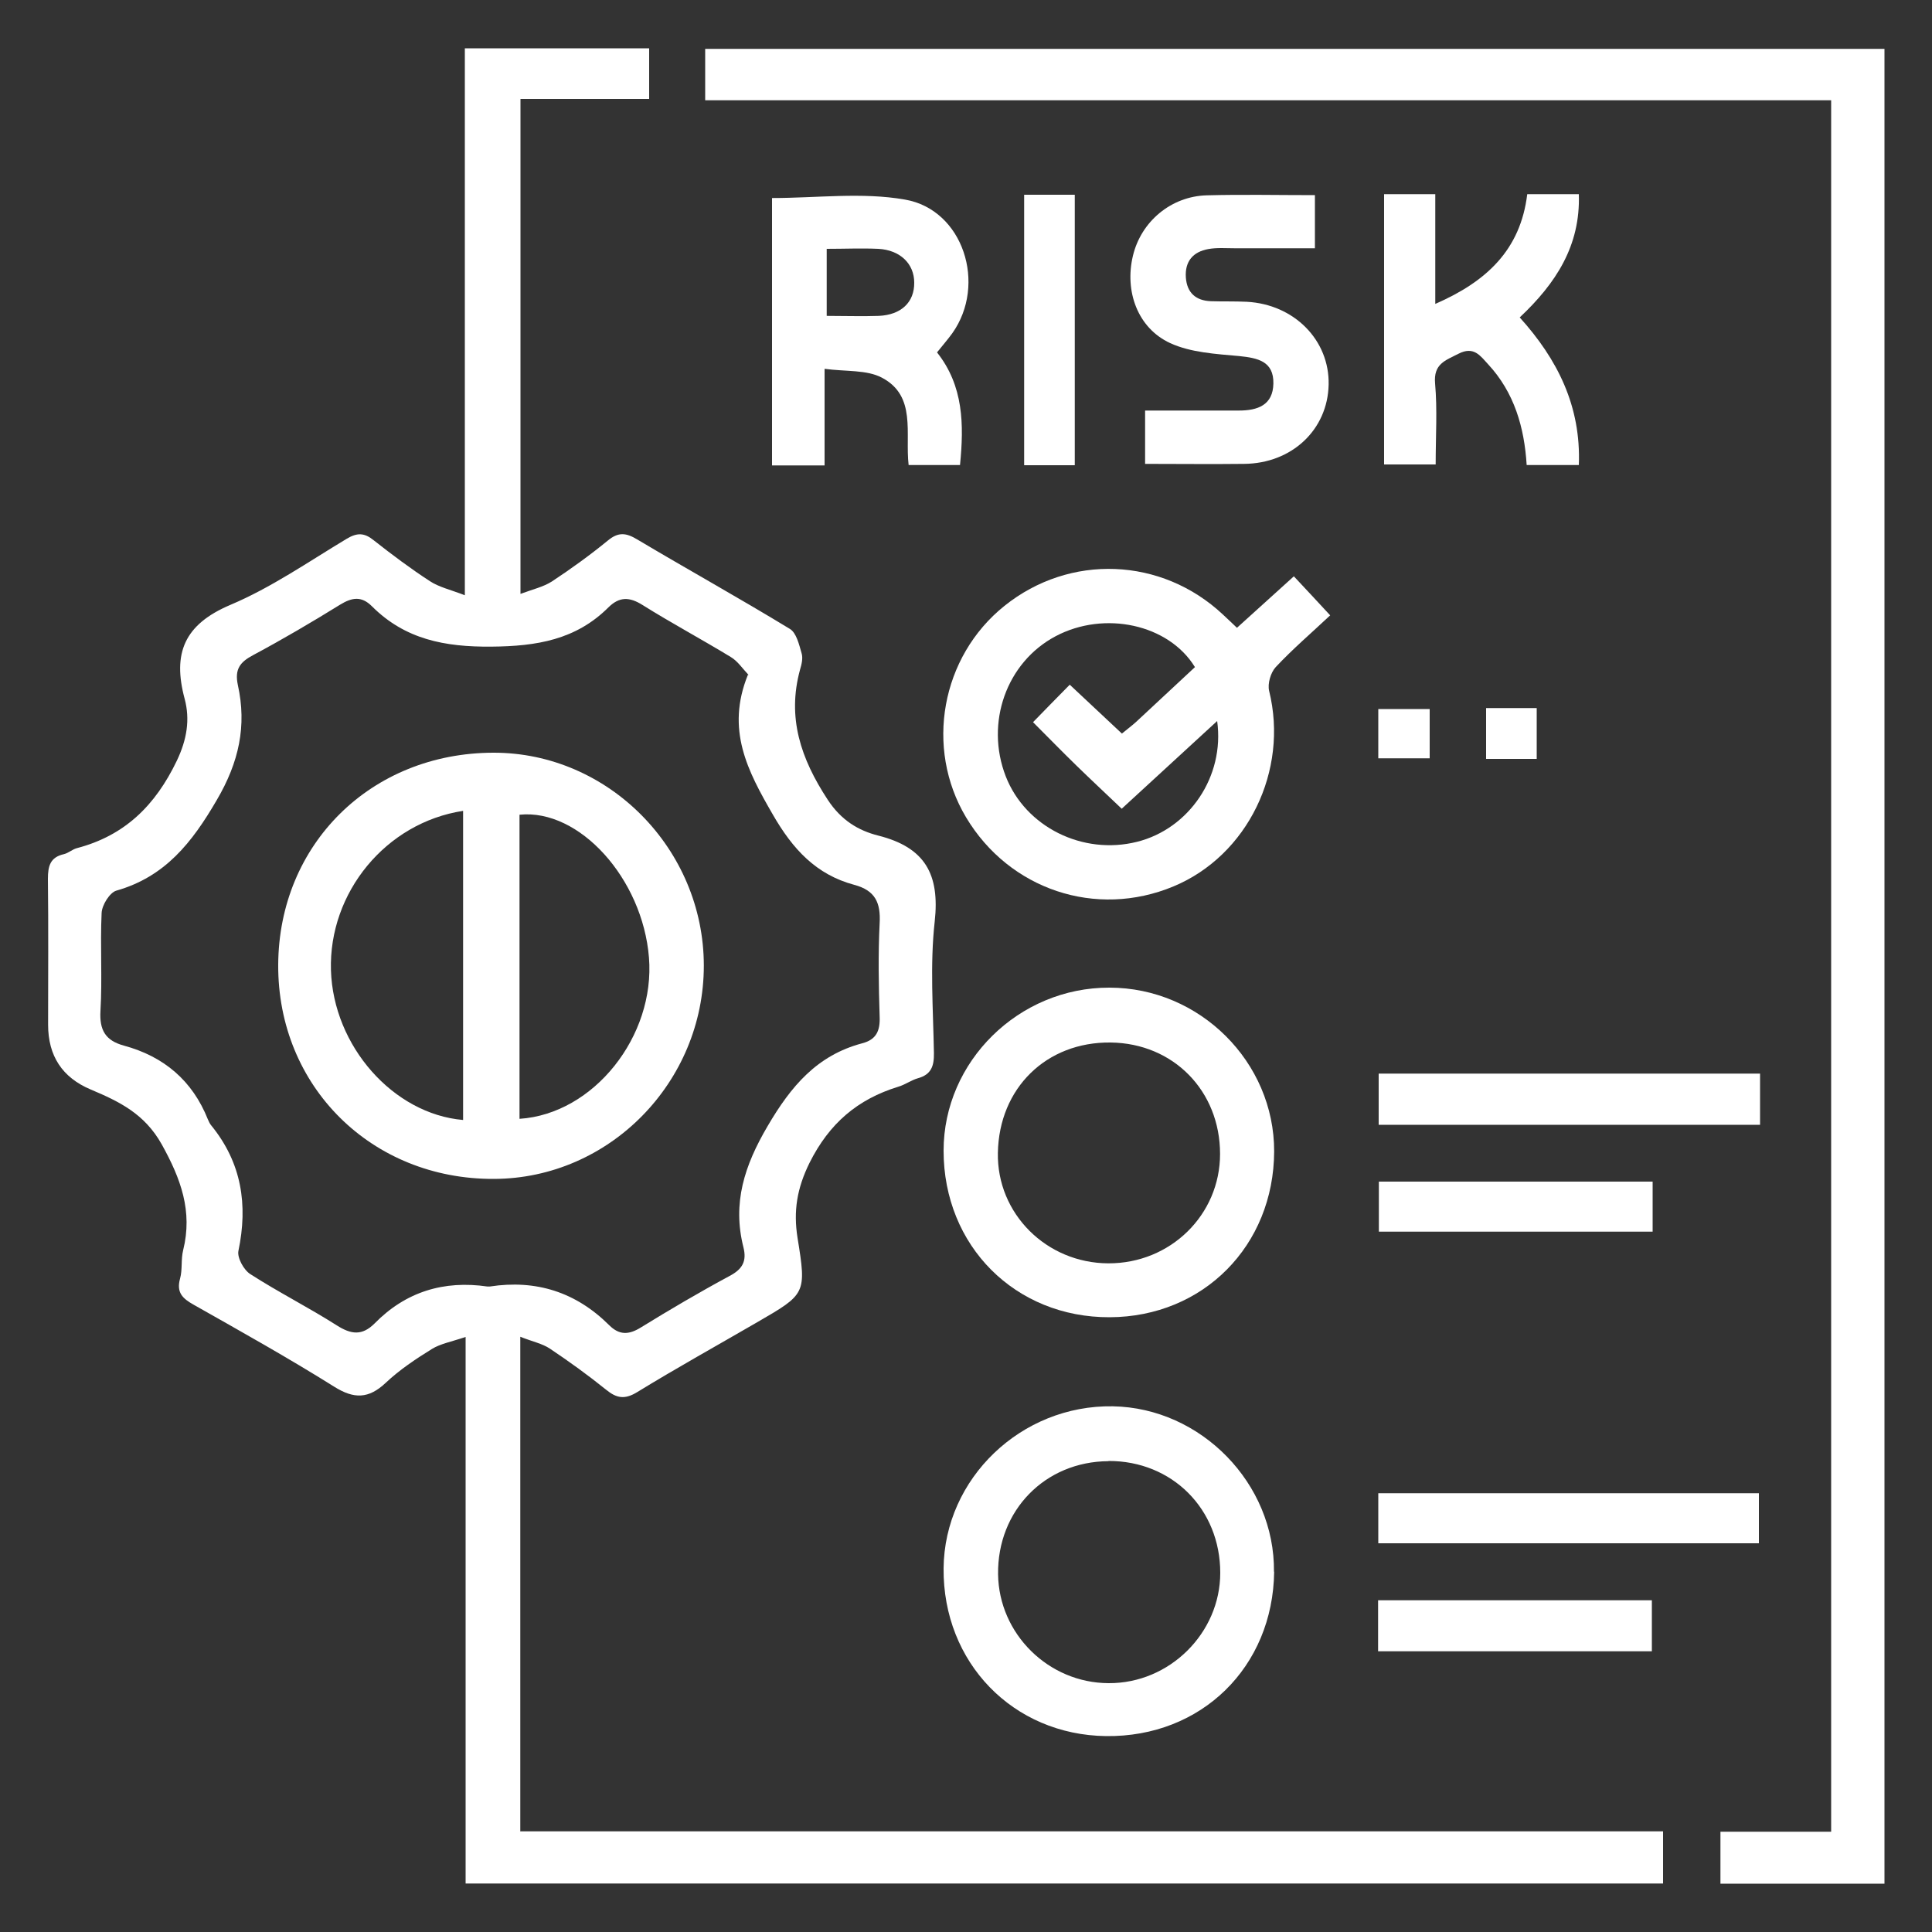
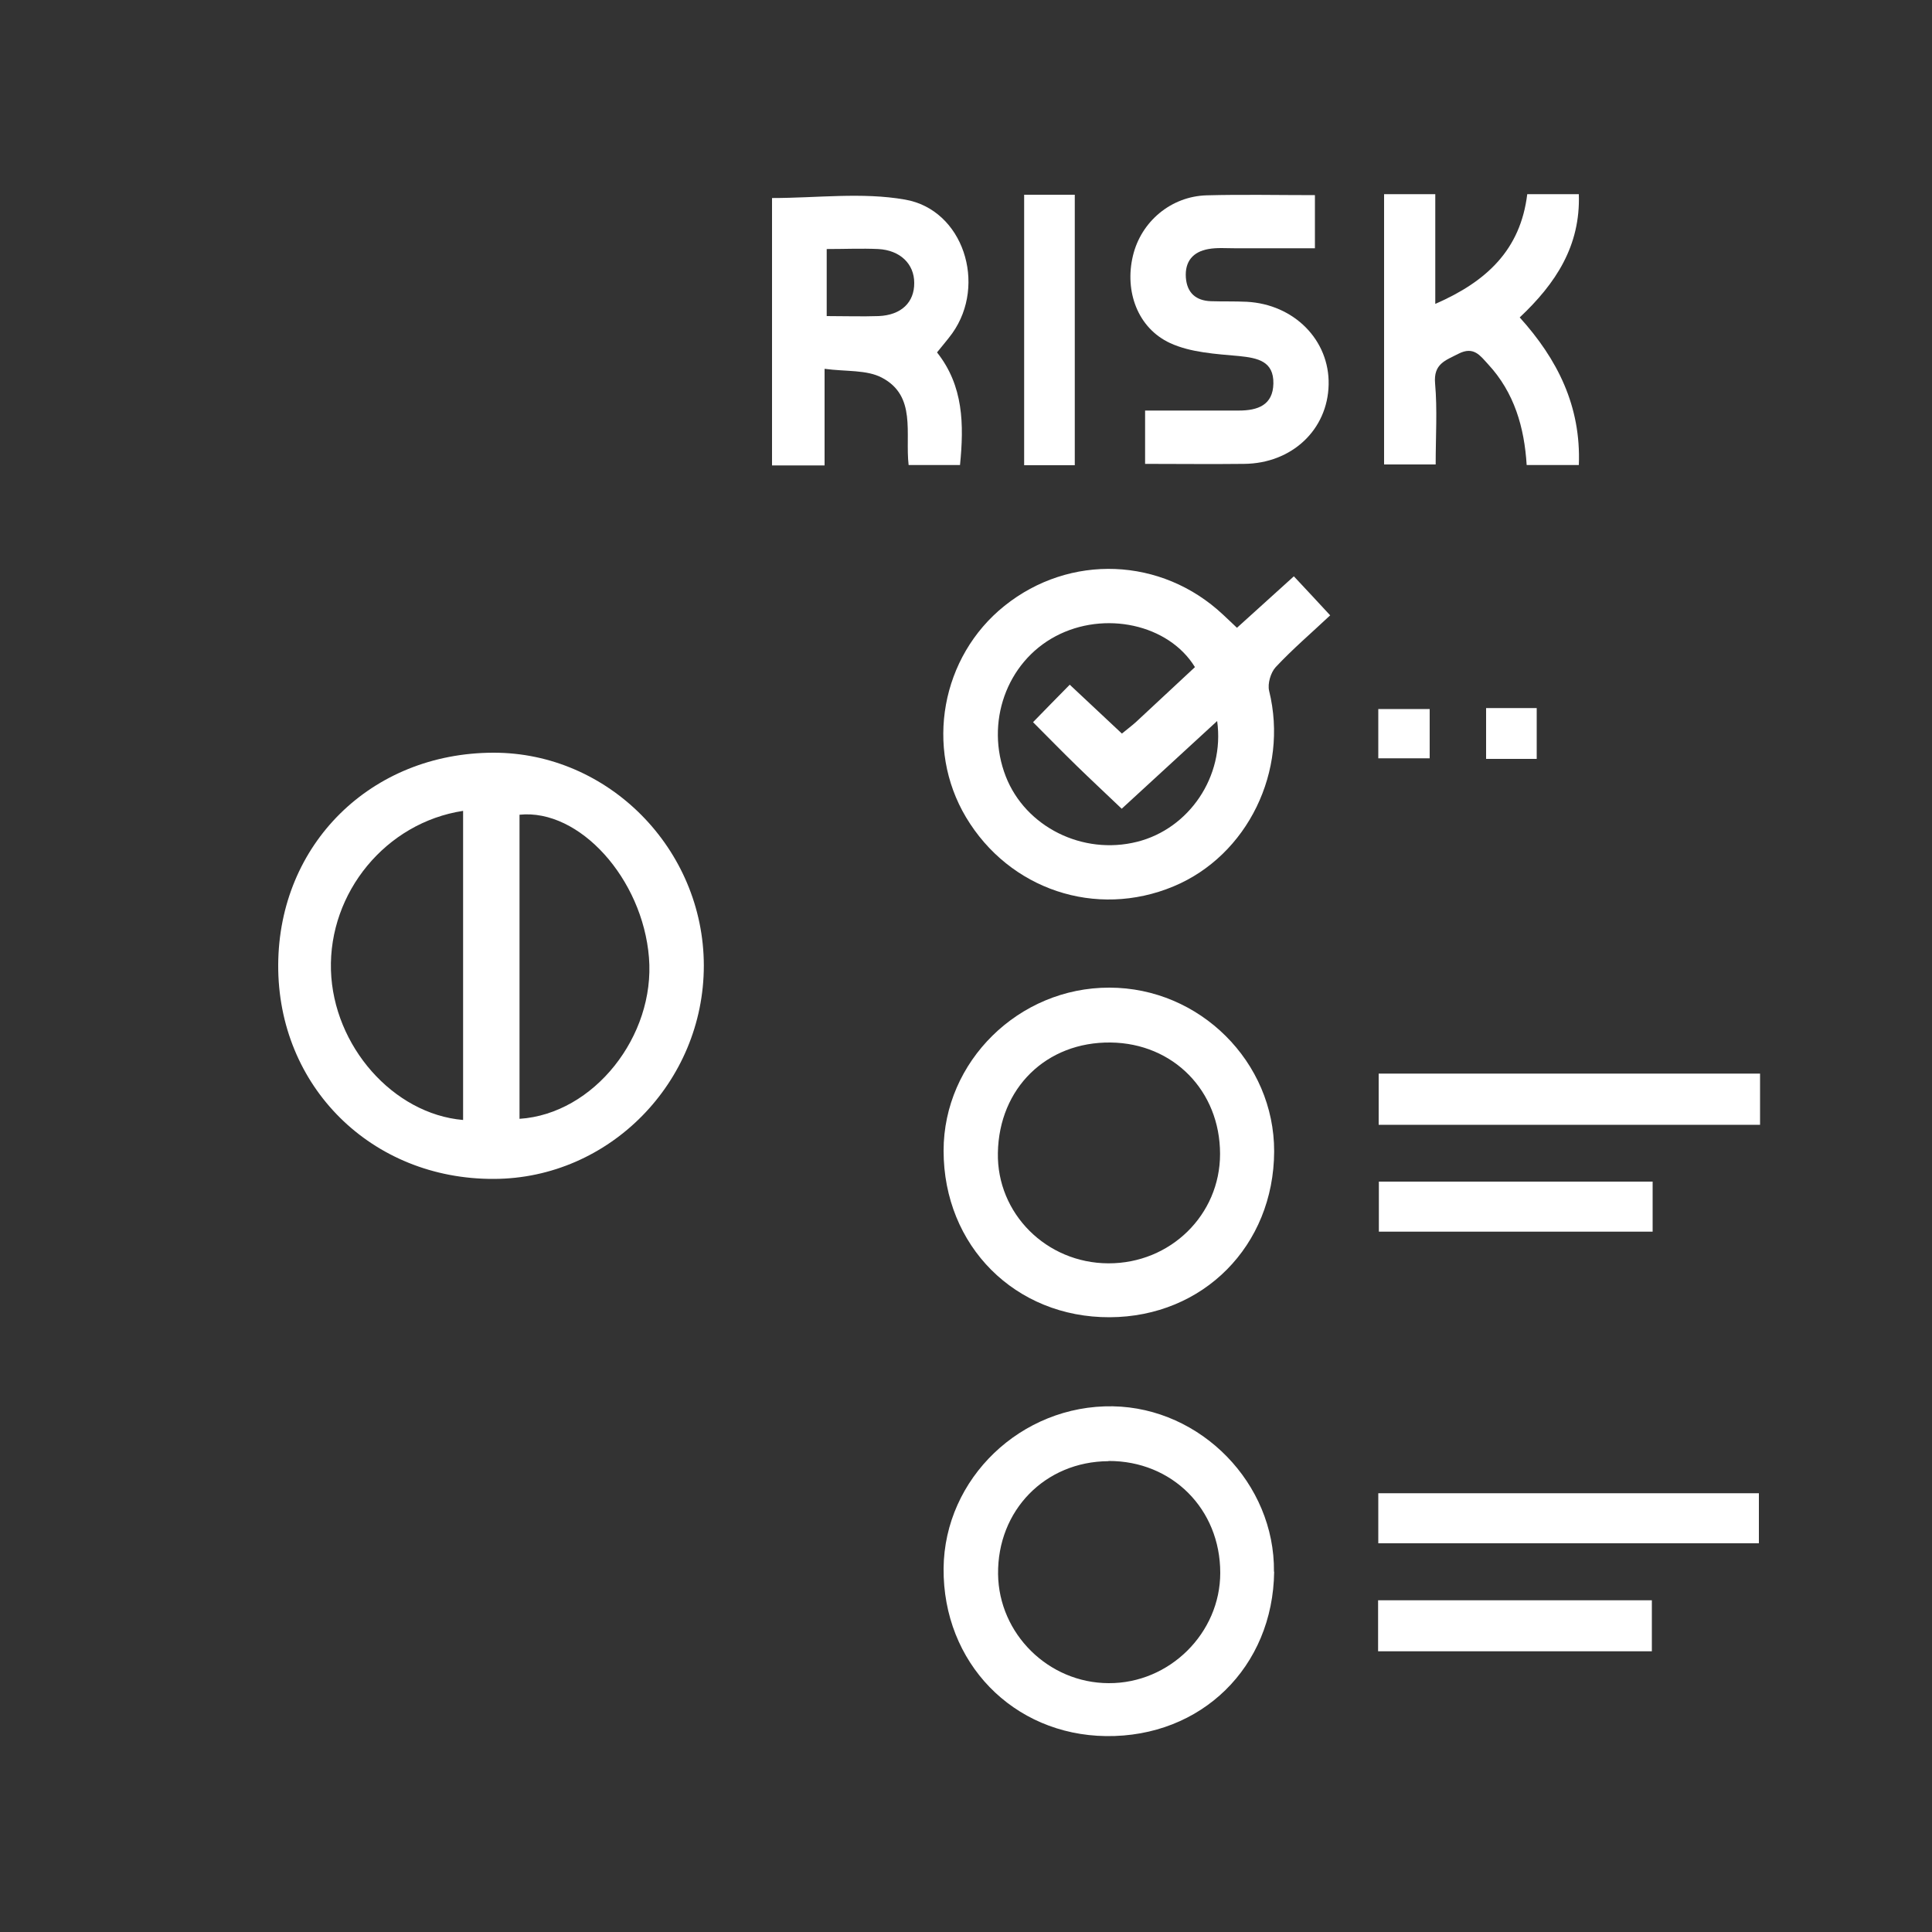
<svg xmlns="http://www.w3.org/2000/svg" id="Ebene_1" data-name="Ebene 1" viewBox="0 0 100 100">
  <rect x="0" y="0" width="100" height="100" fill="#333333" stroke="none" />
  <defs>
    <style>
      .cls-1 {
        fill: none;
      }

      .cls-1, .cls-2 {
        stroke-width: 0px;
      }

      .cls-2 {
        fill: #fff;
      }
    </style>
  </defs>
  <g>
-     <path class="cls-2" d="m26.92,94.79h59.16v2.7H24.1v-28.29c-.74.25-1.3.35-1.74.62-.84.52-1.68,1.08-2.39,1.75-.89.84-1.65.85-2.68.2-2.38-1.49-4.83-2.86-7.27-4.24-.57-.32-.9-.63-.7-1.35.13-.47.04-1,.16-1.47.5-2.02-.12-3.7-1.11-5.48-.89-1.59-2.21-2.22-3.68-2.84q-2.2-.93-2.2-3.35c0-2.52.02-5.04-.01-7.55,0-.67.12-1.12.83-1.28.24-.06.44-.25.67-.31,2.48-.65,4.06-2.21,5.17-4.52.53-1.11.69-2.14.41-3.2-.64-2.37-.02-3.86,2.36-4.87,2.11-.89,4.04-2.23,6.02-3.42.55-.33.92-.32,1.41.08.94.74,1.9,1.46,2.9,2.11.47.31,1.06.44,1.81.73V2.5h9.54v2.62h-6.66v25.62c.64-.24,1.18-.36,1.62-.64,1-.66,1.97-1.36,2.9-2.12.54-.45.94-.41,1.52-.06,2.62,1.56,5.29,3.04,7.9,4.63.34.2.48.81.61,1.26.08.26,0,.58-.08.85-.68,2.49.04,4.61,1.43,6.73.7,1.07,1.59,1.6,2.62,1.86,2.42.61,3.19,2,2.92,4.45-.25,2.24-.08,4.54-.04,6.81.01.67-.14,1.11-.83,1.3-.35.1-.67.34-1.02.44-2.11.65-3.57,1.9-4.59,3.94-.65,1.32-.84,2.49-.62,3.88.47,2.9.43,2.91-2.09,4.37-2.07,1.2-4.16,2.36-6.2,3.61-.65.4-1.07.33-1.62-.12-.93-.75-1.9-1.45-2.9-2.12-.4-.27-.92-.37-1.54-.62v25.58Zm11.83-59.85c-.32-.34-.57-.72-.92-.93-1.51-.92-3.08-1.76-4.58-2.7-.67-.42-1.19-.43-1.75.12-1.69,1.69-3.73,2.02-6.07,2.04-2.4.02-4.46-.37-6.18-2.09-.54-.54-1.03-.46-1.65-.08-1.47.91-2.97,1.79-4.5,2.61-.68.36-.96.73-.79,1.54.47,2.12.06,4-1.09,5.96-1.28,2.2-2.67,3.97-5.2,4.69-.34.1-.74.74-.76,1.15-.08,1.69.04,3.39-.06,5.07-.06,1,.26,1.54,1.21,1.8,2.07.56,3.55,1.81,4.35,3.82.05.11.1.23.18.32,1.57,1.93,1.9,4.1,1.4,6.49-.07.35.28.99.62,1.2,1.46.94,3.01,1.72,4.47,2.65.74.47,1.31.55,1.96-.1,1.61-1.64,3.58-2.24,5.84-1.91.04,0,.08,0,.12,0,2.4-.37,4.46.29,6.18,2,.52.52,1.01.51,1.64.12,1.51-.93,3.04-1.83,4.6-2.67.66-.35.89-.76.71-1.48-.58-2.29.05-4.23,1.25-6.27,1.21-2.07,2.56-3.67,4.9-4.29.73-.19.93-.65.9-1.38-.05-1.61-.08-3.22,0-4.83.06-1.07-.23-1.7-1.31-1.99-1.98-.53-3.19-1.85-4.22-3.64-1.3-2.25-2.44-4.39-1.29-7.23Z" />
-     <path class="cls-2" d="m94.78,5.19h-58.28v-2.66h61.04v94.97h-8.49v-2.69h5.73V5.19Z" />
    <path class="cls-2" d="m64.03,32.49c1.01-.91,1.95-1.76,2.94-2.66.65.69,1.23,1.32,1.88,2.02-.98.92-1.95,1.75-2.82,2.68-.26.28-.43.86-.34,1.23,1.02,4.13-1.11,8.52-4.95,10.12-4.01,1.67-8.5.17-10.74-3.58-2.14-3.59-1.29-8.31,1.99-10.94,3.38-2.71,8.13-2.53,11.31.45.21.2.42.39.72.68Zm-1.03,4.83c-1.73,1.59-3.32,3.05-4.94,4.54-.85-.81-1.6-1.51-2.34-2.23-.76-.74-1.5-1.5-2.25-2.25.65-.67,1.25-1.28,1.9-1.94.9.84,1.79,1.68,2.7,2.53.29-.24.52-.41.73-.6,1.02-.95,2.04-1.9,3.05-2.84-1.36-2.22-4.68-2.94-7.21-1.6-2.55,1.35-3.66,4.49-2.58,7.26,1.02,2.61,3.98,4.09,6.8,3.38,2.67-.67,4.54-3.36,4.14-6.25Z" />
    <path class="cls-2" d="m65.95,81.35c-.06,4.94-3.77,8.57-8.7,8.51-4.82-.06-8.45-3.81-8.41-8.68.04-4.66,4.02-8.47,8.76-8.39,4.57.08,8.39,4,8.34,8.56Zm-8.58-5.72c-3.28.02-5.75,2.55-5.71,5.85.04,3.09,2.61,5.63,5.72,5.64,3.15.02,5.78-2.59,5.78-5.71,0-3.31-2.5-5.8-5.78-5.79Z" />
    <path class="cls-2" d="m57.42,51.12c4.68,0,8.54,3.85,8.53,8.48-.02,4.88-3.67,8.56-8.51,8.58-4.89.02-8.6-3.69-8.6-8.62,0-4.62,3.89-8.45,8.58-8.44Zm-.05,14.27c3.21.01,5.78-2.51,5.78-5.66,0-3.27-2.42-5.73-5.66-5.77-3.33-.04-5.78,2.36-5.84,5.71-.06,3.14,2.51,5.71,5.72,5.72Z" />
-     <path class="cls-2" d="m39.96,24.08v-13.83c2.32,0,4.66-.31,6.88.08,3.02.52,4.25,4.39,2.45,6.92-.24.33-.51.64-.79.99,1.37,1.73,1.4,3.72,1.19,5.83h-2.66c-.19-1.64.42-3.57-1.38-4.52-.79-.42-1.86-.31-2.97-.46v5h-2.72Zm2.83-11.22v3.49c.97,0,1.83.03,2.69,0,1.17-.05,1.85-.71,1.84-1.72,0-.98-.73-1.69-1.86-1.75-.86-.04-1.73,0-2.68,0Z" />
+     <path class="cls-2" d="m39.96,24.08v-13.83c2.32,0,4.66-.31,6.88.08,3.02.52,4.25,4.39,2.45,6.92-.24.33-.51.64-.79.99,1.37,1.73,1.4,3.72,1.19,5.83h-2.66c-.19-1.64.42-3.57-1.38-4.52-.79-.42-1.86-.31-2.97-.46v5h-2.72m2.83-11.22v3.49c.97,0,1.83.03,2.69,0,1.17-.05,1.85-.71,1.84-1.72,0-.98-.73-1.69-1.86-1.75-.86-.04-1.73,0-2.68,0Z" />
    <path class="cls-2" d="m71.65,10.05h2.64v5.68c2.66-1.16,4.41-2.8,4.76-5.68h2.67c.09,2.67-1.19,4.62-3.06,6.38,1.95,2.16,3.18,4.59,3.06,7.64h-2.7c-.12-1.95-.64-3.75-1.99-5.21-.41-.44-.74-.96-1.54-.55-.68.35-1.3.52-1.21,1.54.12,1.35.03,2.71.03,4.19h-2.67v-13.99Z" />
    <path class="cls-2" d="m68.06,10.1v2.75c-1.38,0-2.77,0-4.15,0-.45,0-.92-.04-1.36.04-.8.14-1.23.64-1.17,1.48.06.79.52,1.19,1.29,1.22.62.02,1.24,0,1.86.03,2.46.13,4.29,1.99,4.24,4.29-.05,2.33-1.9,4.08-4.38,4.1-1.68.02-3.36,0-5.12,0v-2.76c1.66,0,3.25,0,4.85,0,.98,0,1.77-.28,1.79-1.4.02-1.15-.8-1.32-1.77-1.42-1.21-.11-2.5-.18-3.57-.67-1.69-.78-2.37-2.69-1.93-4.52.42-1.77,1.97-3.08,3.82-3.13,1.84-.05,3.69-.01,5.59-.01Z" />
    <path class="cls-2" d="m91.1,55.57v2.65h-19.74v-2.65h19.74Z" />
    <path class="cls-2" d="m71.34,79.88v-2.59h19.7v2.59h-19.7Z" />
    <path class="cls-2" d="m71.33,85.47v-2.64h14.17v2.64h-14.17Z" />
    <path class="cls-2" d="m55.63,24.08h-2.62v-14h2.62v14Z" />
    <path class="cls-2" d="m85.54,61.16v2.59h-14.17v-2.59h14.17Z" />
    <path class="cls-2" d="m71.34,39.25v-2.55h2.66v2.55h-2.66Z" />
    <path class="cls-2" d="m76.92,36.65h2.62v2.63h-2.62v-2.63Z" />
    <path class="cls-2" d="m36.43,49.98c0,6.04-4.89,11.02-10.86,11.04-6.34.03-11.2-4.79-11.17-11.08.03-6.25,4.81-10.97,11.14-10.98,5.95-.01,10.88,4.98,10.89,11.01Zm-12.46,8v-16.01c-4,.61-6.96,4.23-6.84,8.25.12,3.92,3.22,7.44,6.84,7.75Zm2.92-.07c3.85-.25,7.03-4.29,6.7-8.35-.33-4.08-3.6-7.71-6.7-7.39v15.74Z" />
  </g>
  <rect class="cls-1" width="100" height="100" />
</svg>